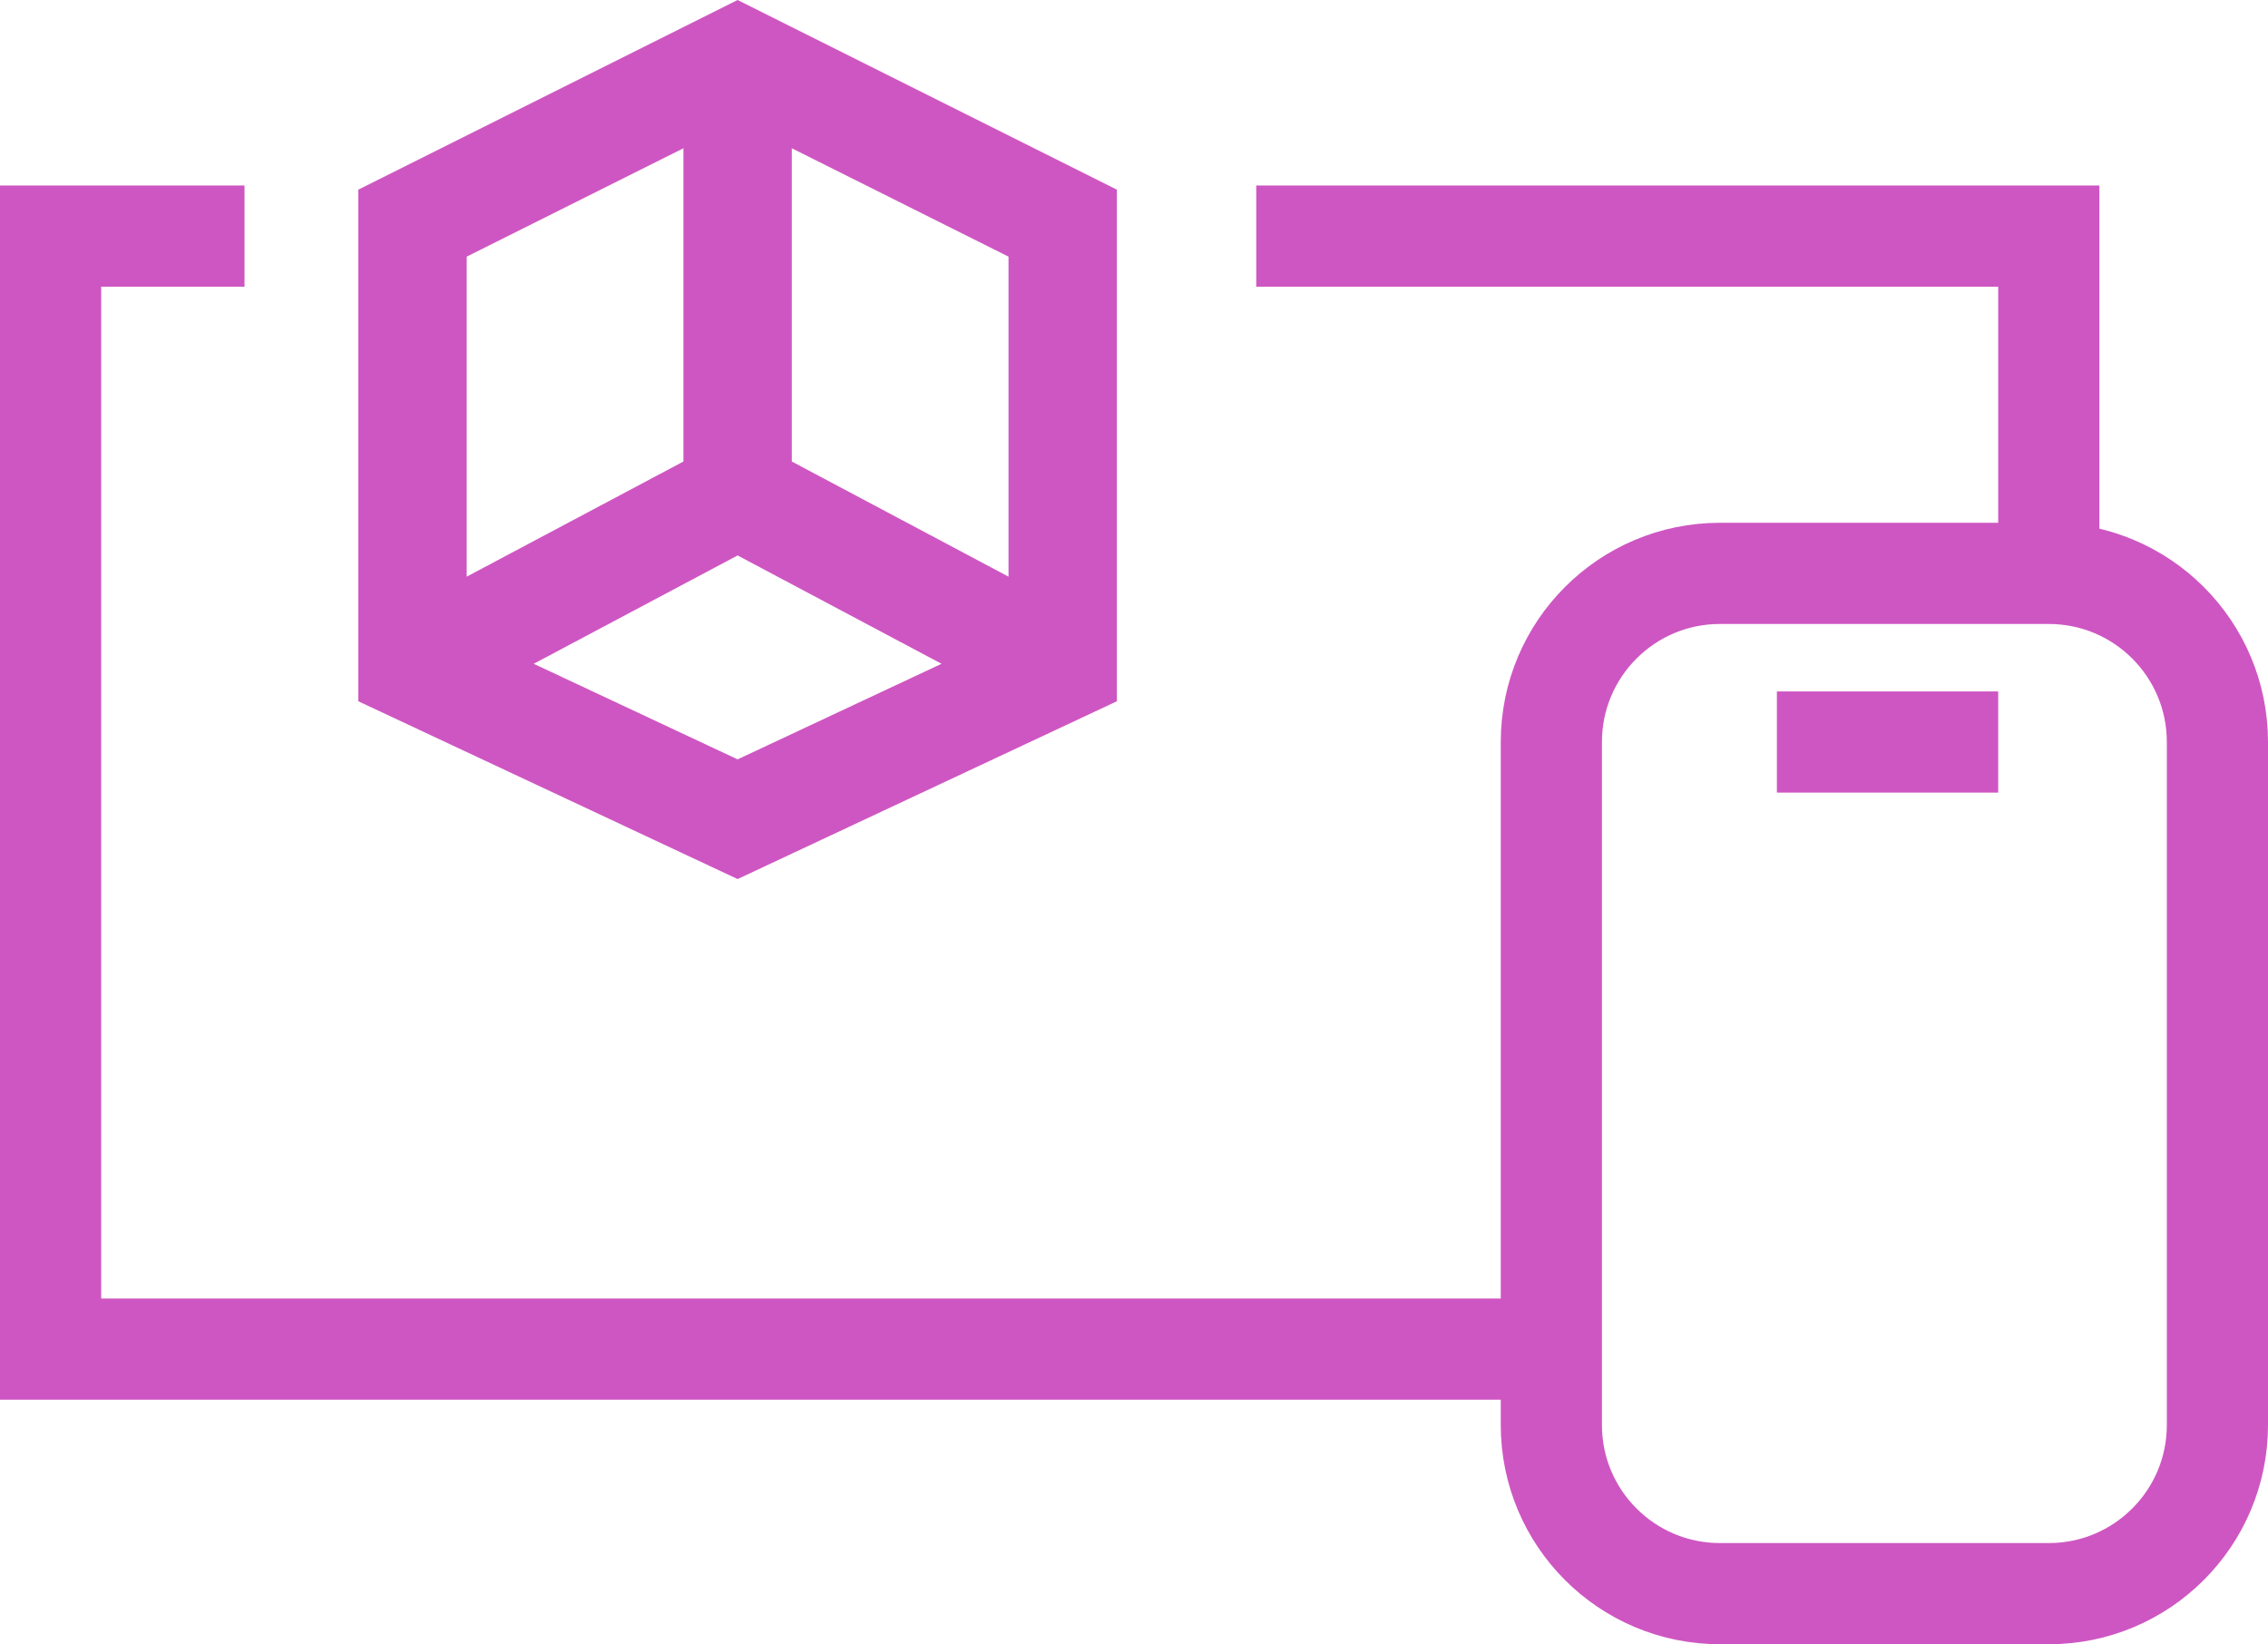
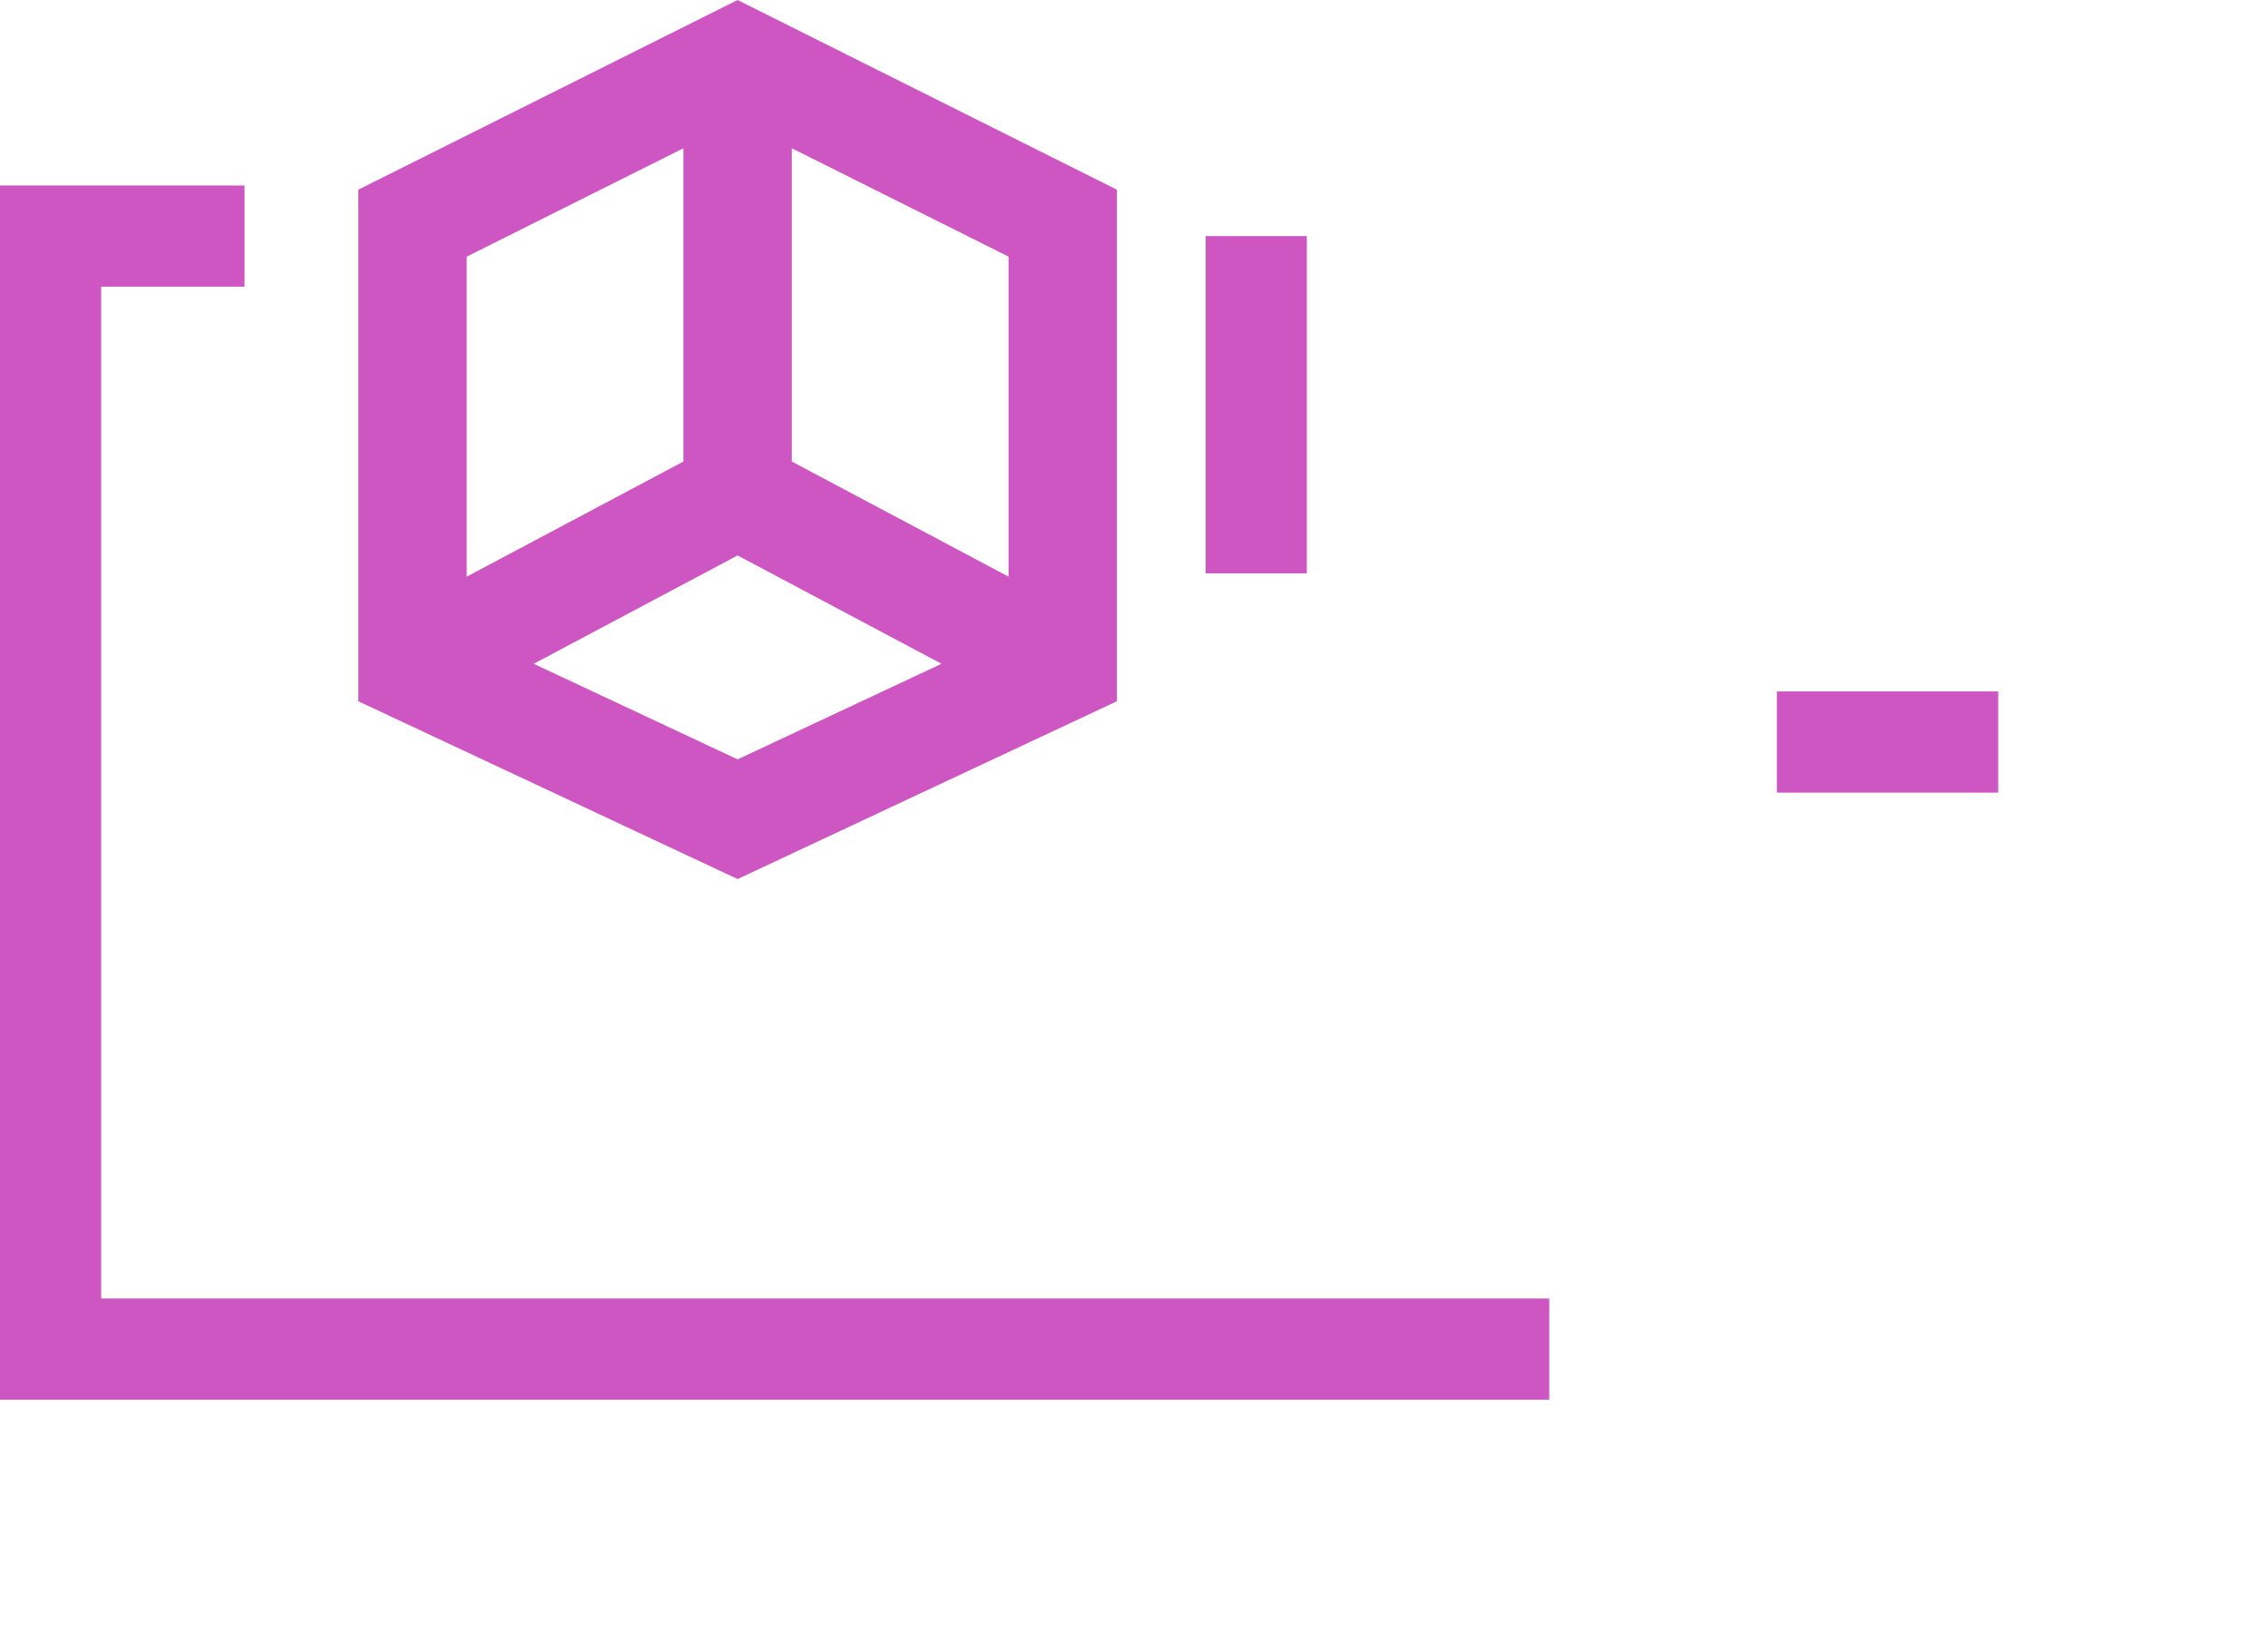
<svg xmlns="http://www.w3.org/2000/svg" width="538" height="390" viewBox="0 0 538 390" fill="none">
  <path d="M85 44.985V166.332L174.971 208.506L264.941 166.332V44.985L174.971 0L85 44.985ZM162.118 35.166V109.467L110.706 136.779V60.871L162.118 35.166ZM126.602 157.443L174.971 131.747L223.339 157.443L174.971 180.116L126.602 157.443ZM239.235 136.779L187.824 109.467V35.166L239.235 60.871V136.779Z" fill="#CE56C2" />
-   <path d="M58 56H12V320H367.5M298 56H486V136" stroke="#CE56C2" stroke-width="24" />
-   <path d="M526 176V338C526 360.091 508.091 378 486 378H408C385.909 378 368 360.091 368 338V176C368 153.909 385.909 136 408 136H486C508.091 136 526 153.909 526 176Z" stroke="#CE56C2" stroke-width="24" />
+   <path d="M58 56H12V320H367.5M298 56V136" stroke="#CE56C2" stroke-width="24" />
  <path d="M421.5 176H474" stroke="#CE56C2" stroke-width="24" />
</svg>